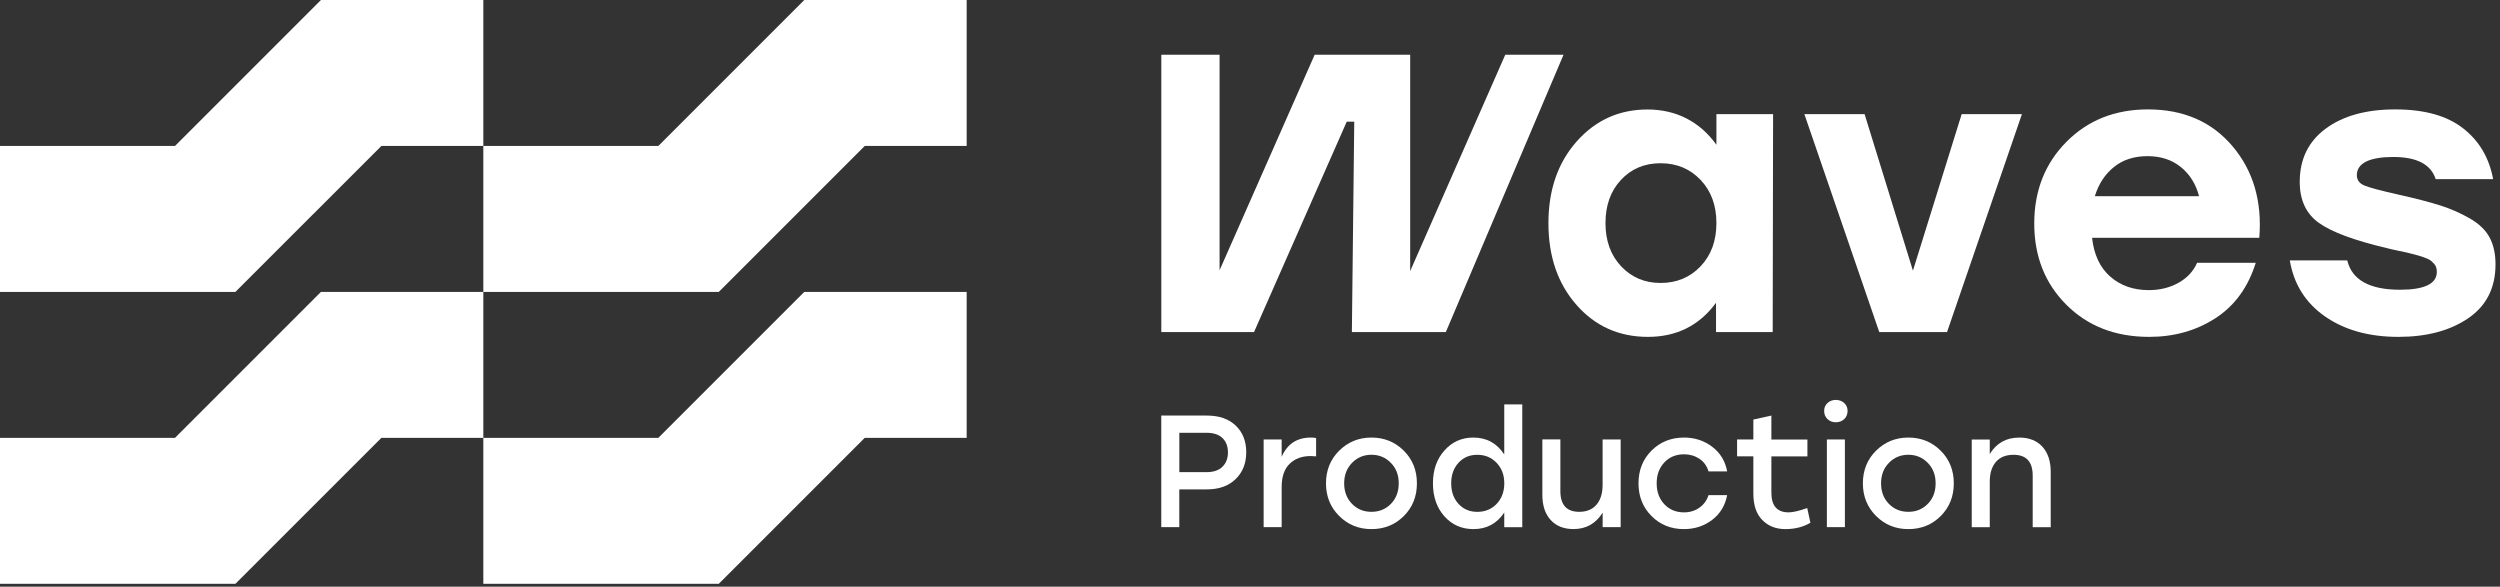
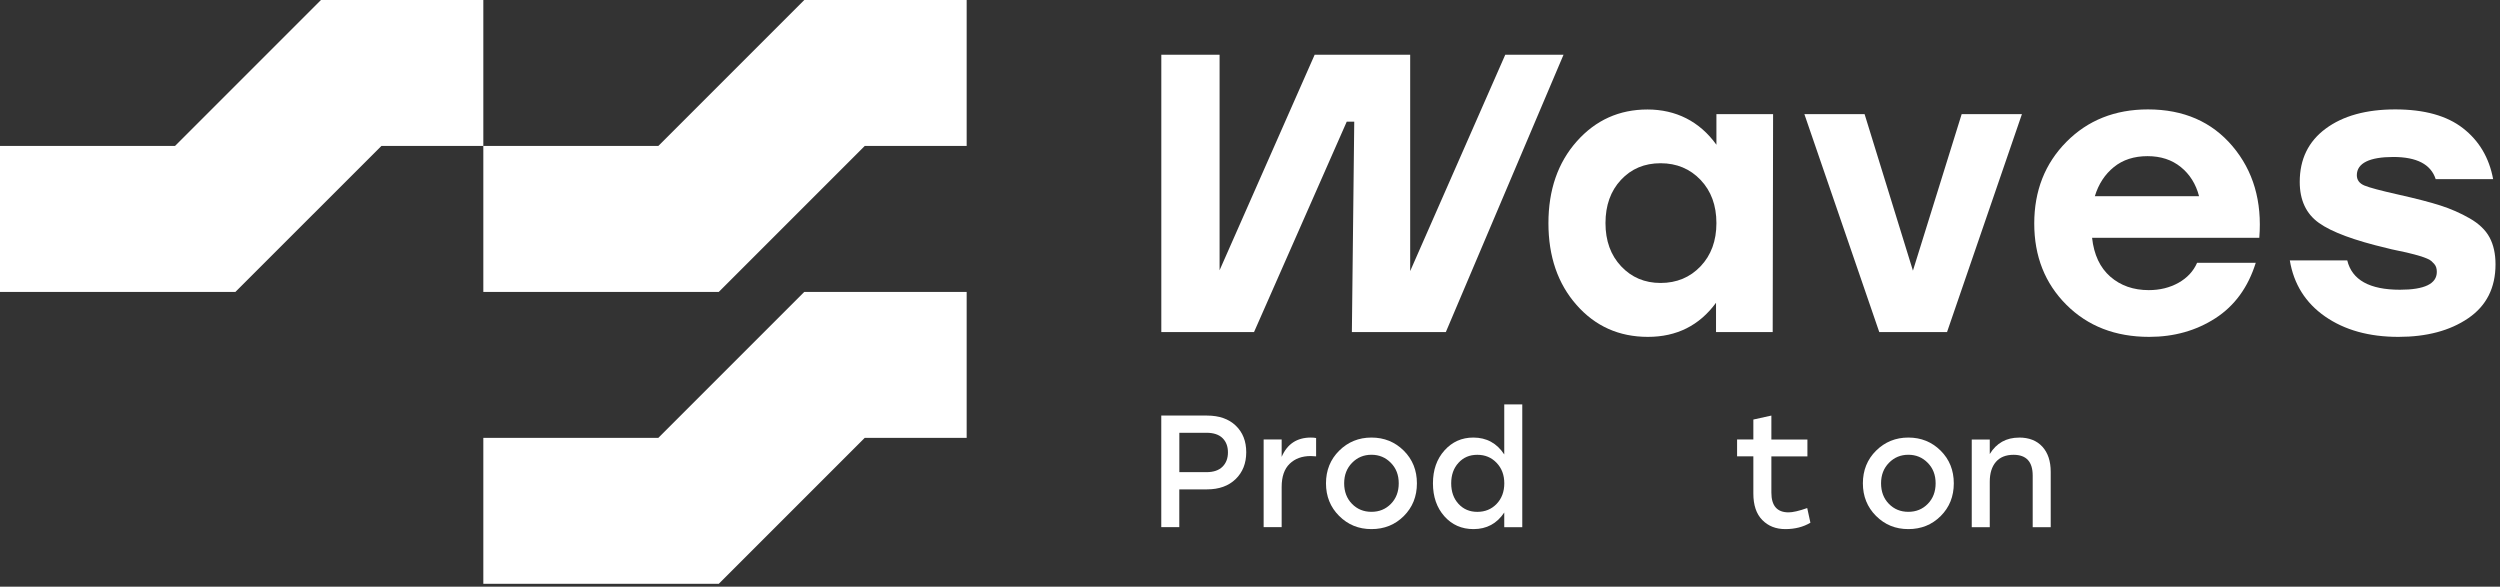
<svg xmlns="http://www.w3.org/2000/svg" fill="none" height="100%" overflow="visible" preserveAspectRatio="none" style="display: block;" viewBox="0 0 473 111" width="100%">
  <rect x="0" y="0" width="473" height="111" fill="#333333" stroke="none" />
  <g id="Vector">
-     <path d="M91.446 82.845V55.23H60.724L33.109 82.845H0V110.46H44.538L72.16 82.845H91.446Z" fill="white" />
    <path d="M182.893 27.615V0H152.17L124.555 27.615H91.446V55.23H135.991L163.606 27.615H182.893Z" fill="white" />
    <path d="M91.446 27.615L91.446 1.50673e-05H60.724L33.109 27.615H2.14517e-05V55.23H44.538L72.16 27.615L91.446 27.615Z" fill="white" />
    <path d="M182.893 82.845V55.23H152.17L124.555 82.845H91.446V110.46H135.991L163.606 82.845H182.893Z" fill="white" />
    <path d="M284.796 10.354H295.82L273.551 62.83H255.775L256.224 23.02H254.803L237.261 62.83H219.72V10.354H230.744V51.136L248.735 10.354H266.806V51.29L284.796 10.354Z" fill="white" />
    <path d="M324.746 21.599H335.468L335.394 62.83H324.672V57.285C321.52 61.585 317.227 63.736 311.778 63.736C306.328 63.736 301.829 61.725 298.287 57.704C294.737 53.684 292.963 48.522 292.963 42.225C292.963 35.929 294.752 30.767 298.324 26.746C301.895 22.725 306.358 20.715 311.704 20.715C317.05 20.715 321.55 22.939 324.746 27.387V21.599ZM314.178 53.536C317.227 53.536 319.753 52.483 321.749 50.385C323.744 48.286 324.746 45.561 324.746 42.211C324.746 38.86 323.744 36.135 321.749 34.036C319.746 31.938 317.227 30.885 314.178 30.885C311.13 30.885 308.633 31.938 306.682 34.036C304.73 36.135 303.758 38.86 303.758 42.211C303.758 45.561 304.745 48.286 306.719 50.385C308.692 52.483 311.181 53.536 314.178 53.536Z" fill="white" />
    <path d="M382.546 21.599L368.378 62.83H355.557L341.389 21.599H352.781L361.927 51.209L371.146 21.599H382.546Z" fill="white" />
    <path d="M406.391 20.7C413.136 20.7 418.475 23.027 422.4 27.674C426.325 32.321 428.011 38.094 427.459 44.994H395.823C396.169 48.19 397.326 50.642 399.27 52.343C401.221 54.044 403.644 54.891 406.545 54.891C408.644 54.891 410.522 54.427 412.171 53.507C413.821 52.579 414.992 51.32 415.691 49.722H426.789C425.338 54.368 422.79 57.866 419.145 60.215C415.5 62.565 411.325 63.736 406.626 63.736C400.227 63.736 395.006 61.71 390.956 57.66C386.906 53.61 384.88 48.492 384.88 42.291C384.88 36.091 386.906 30.944 390.956 26.849C395.006 22.755 400.153 20.7 406.398 20.7H406.391ZM406.317 29.544C403.769 29.544 401.641 30.229 399.947 31.606C398.246 32.983 397.046 34.817 396.346 37.115H416.06C415.463 34.817 414.307 32.976 412.613 31.606C410.912 30.229 408.813 29.544 406.317 29.544Z" fill="white" />
    <path d="M453.771 63.736C448.226 63.736 443.601 62.447 439.904 59.877C436.208 57.307 433.984 53.765 433.233 49.273H444.102C445 52.969 448.321 54.818 454.073 54.818C458.719 54.818 461.046 53.691 461.046 51.445C461.046 51.143 461.01 50.871 460.936 50.62C460.862 50.37 460.737 50.149 460.56 49.943C460.384 49.744 460.2 49.56 460.001 49.383C459.802 49.206 459.515 49.044 459.139 48.897C458.764 48.75 458.425 48.625 458.13 48.522C457.828 48.426 457.394 48.293 456.819 48.146C456.245 47.999 455.744 47.873 455.317 47.77C454.89 47.667 454.308 47.542 453.557 47.395C452.806 47.248 452.158 47.093 451.606 46.946C445.457 45.495 441.171 43.912 438.748 42.181C436.325 40.458 435.11 37.873 435.11 34.419C435.11 30.119 436.745 26.761 440.022 24.338C443.292 21.915 447.681 20.7 453.182 20.7C458.683 20.7 462.954 21.886 466.002 24.264C469.051 26.636 470.951 29.846 471.702 33.897H460.833C459.934 31.098 457.261 29.699 452.813 29.699C448.366 29.699 445.913 30.848 445.913 33.145C445.913 34.044 446.385 34.692 447.335 35.097C448.285 35.495 450.435 36.069 453.785 36.82C457.136 37.571 459.78 38.256 461.731 38.882C463.683 39.508 465.531 40.318 467.276 41.319C469.022 42.321 470.274 43.521 471.025 44.92C471.776 46.32 472.151 48.021 472.151 50.016C472.151 54.464 470.428 57.866 466.982 60.215C463.535 62.565 459.132 63.736 453.785 63.736H453.771Z" fill="white" />
    <path d="M228.373 78.626C230.663 78.626 232.475 79.259 233.8 80.525C235.126 81.792 235.788 83.471 235.788 85.562C235.788 87.654 235.118 89.348 233.785 90.644C232.445 91.94 230.641 92.588 228.373 92.588H223.122V99.738H219.713V78.618H228.373V78.626ZM228.255 89.333C229.581 89.333 230.597 88.994 231.289 88.309C231.981 87.624 232.327 86.719 232.327 85.592C232.327 84.465 231.989 83.567 231.304 82.889C230.619 82.219 229.603 81.88 228.255 81.88H223.13V89.333H228.255Z" fill="white" />
    <path d="M248.013 82.786C248.432 82.786 248.764 82.816 249.007 82.875V86.343C248.602 86.306 248.263 86.284 247.983 86.284C246.334 86.284 245.008 86.77 243.999 87.75C242.99 88.729 242.49 90.187 242.49 92.138V99.738H239.08V83.147H242.49V86.439C243.535 84.009 245.376 82.786 248.013 82.786Z" fill="white" />
    <path d="M259.478 82.786C261.894 82.786 263.926 83.611 265.591 85.261C267.248 86.91 268.08 88.972 268.08 91.446C268.08 93.921 267.255 95.983 265.605 97.632C263.956 99.282 261.916 100.106 259.478 100.106C257.041 100.106 255.031 99.274 253.366 97.617C251.702 95.96 250.877 93.899 250.877 91.446C250.877 88.994 251.709 86.91 253.381 85.261C255.053 83.611 257.078 82.786 259.478 82.786ZM263.146 87.566C262.152 86.549 260.929 86.041 259.478 86.041C258.028 86.041 256.805 86.549 255.811 87.566C254.817 88.582 254.316 89.87 254.316 91.439C254.316 93.007 254.81 94.326 255.796 95.327C256.783 96.336 258.006 96.837 259.478 96.837C260.951 96.837 262.174 96.336 263.16 95.327C264.147 94.318 264.641 93.022 264.641 91.439C264.641 89.856 264.14 88.574 263.146 87.566Z" fill="white" />
    <path d="M284.605 76.512H288.014V99.746H284.605V96.969C283.22 99.061 281.276 100.106 278.78 100.106C276.548 100.106 274.715 99.296 273.271 97.676C271.835 96.056 271.114 93.98 271.114 91.446C271.114 88.913 271.835 86.859 273.286 85.231C274.737 83.604 276.556 82.786 278.75 82.786C281.261 82.786 283.213 83.854 284.605 85.982V76.512ZM279.509 96.844C280.974 96.844 282.197 96.343 283.161 95.335C284.126 94.326 284.612 93.03 284.612 91.446C284.612 89.863 284.126 88.582 283.161 87.573C282.197 86.557 280.981 86.049 279.509 86.049C278.036 86.049 276.872 86.549 275.952 87.558C275.024 88.567 274.567 89.863 274.567 91.446C274.567 93.03 275.031 94.333 275.952 95.335C276.88 96.343 278.065 96.844 279.509 96.844Z" fill="white" />
-     <path d="M303.221 83.147H306.63V99.738H303.221V96.992C301.932 99.061 300.091 100.099 297.698 100.099C295.864 100.099 294.428 99.525 293.382 98.376C292.337 97.227 291.814 95.644 291.814 93.611V83.14H295.223V92.912C295.223 95.526 296.409 96.837 298.78 96.837C300.187 96.837 301.277 96.388 302.05 95.496C302.823 94.598 303.213 93.346 303.213 91.741V83.14L303.221 83.147Z" fill="white" />
-     <path d="M318.604 100.106C316.152 100.106 314.105 99.282 312.463 97.632C310.82 95.983 310.003 93.921 310.003 91.446C310.003 88.972 310.82 86.91 312.463 85.261C314.105 83.611 316.159 82.786 318.634 82.786C320.644 82.786 322.411 83.368 323.943 84.524C325.475 85.68 326.417 87.234 326.778 89.186H323.251C322.949 88.162 322.375 87.367 321.528 86.8C320.681 86.24 319.716 85.953 318.634 85.953C317.102 85.953 315.857 86.468 314.893 87.492C313.928 88.516 313.442 89.834 313.442 91.446C313.442 93.059 313.928 94.37 314.893 95.401C315.857 96.424 317.095 96.94 318.604 96.94C319.709 96.94 320.681 96.645 321.513 96.064C322.345 95.482 322.927 94.686 323.251 93.678H326.778C326.395 95.666 325.438 97.234 323.914 98.383C322.382 99.532 320.615 100.106 318.604 100.106Z" fill="white" />
    <path d="M341.926 96.123L342.53 98.899C341.182 99.701 339.606 100.106 337.795 100.106C335.983 100.106 334.547 99.532 333.421 98.383C332.294 97.234 331.734 95.57 331.734 93.376V86.343H328.656V83.147H331.734V79.377L335.144 78.626V83.154H341.963V86.35H335.144V93.199C335.144 95.695 336.226 96.94 338.399 96.94C339.201 96.94 340.38 96.667 341.926 96.123Z" fill="white" />
-     <path d="M347.331 75.665C347.972 75.665 348.509 75.864 348.929 76.254C349.349 76.645 349.562 77.145 349.562 77.749C349.562 78.353 349.349 78.883 348.929 79.288C348.509 79.693 347.972 79.892 347.331 79.892C346.691 79.892 346.182 79.693 345.763 79.288C345.343 78.883 345.129 78.375 345.129 77.749C345.129 77.123 345.343 76.645 345.763 76.254C346.182 75.864 346.705 75.665 347.331 75.665ZM345.645 99.738V83.147H349.054V99.738H345.645Z" fill="white" />
    <path d="M361.058 82.786C363.473 82.786 365.506 83.611 367.17 85.261C368.827 86.91 369.659 88.972 369.659 91.446C369.659 93.921 368.834 95.983 367.185 97.632C365.535 99.282 363.495 100.106 361.058 100.106C358.62 100.106 356.61 99.274 354.946 97.617C353.289 95.96 352.457 93.899 352.457 91.446C352.457 88.994 353.289 86.91 354.96 85.261C356.632 83.611 358.657 82.786 361.058 82.786ZM364.725 87.566C363.731 86.549 362.508 86.041 361.058 86.041C359.607 86.041 358.385 86.549 357.391 87.566C356.396 88.582 355.896 89.87 355.896 91.439C355.896 93.007 356.389 94.326 357.376 95.327C358.363 96.336 359.585 96.837 361.058 96.837C362.531 96.837 363.753 96.336 364.74 95.327C365.727 94.318 366.22 93.022 366.22 91.439C366.22 89.856 365.719 88.574 364.725 87.566Z" fill="white" />
    <path d="M382.023 82.786C383.894 82.786 385.359 83.361 386.412 84.509C387.465 85.658 387.995 87.242 387.995 89.274V99.746H384.586V89.974C384.586 87.359 383.378 86.049 380.963 86.049C379.512 86.049 378.4 86.498 377.627 87.389C376.854 88.287 376.463 89.539 376.463 91.144V99.746H373.054V83.154H376.463V85.901C377.73 83.832 379.578 82.794 382.016 82.794L382.023 82.786Z" fill="white" />
  </g>
</svg>